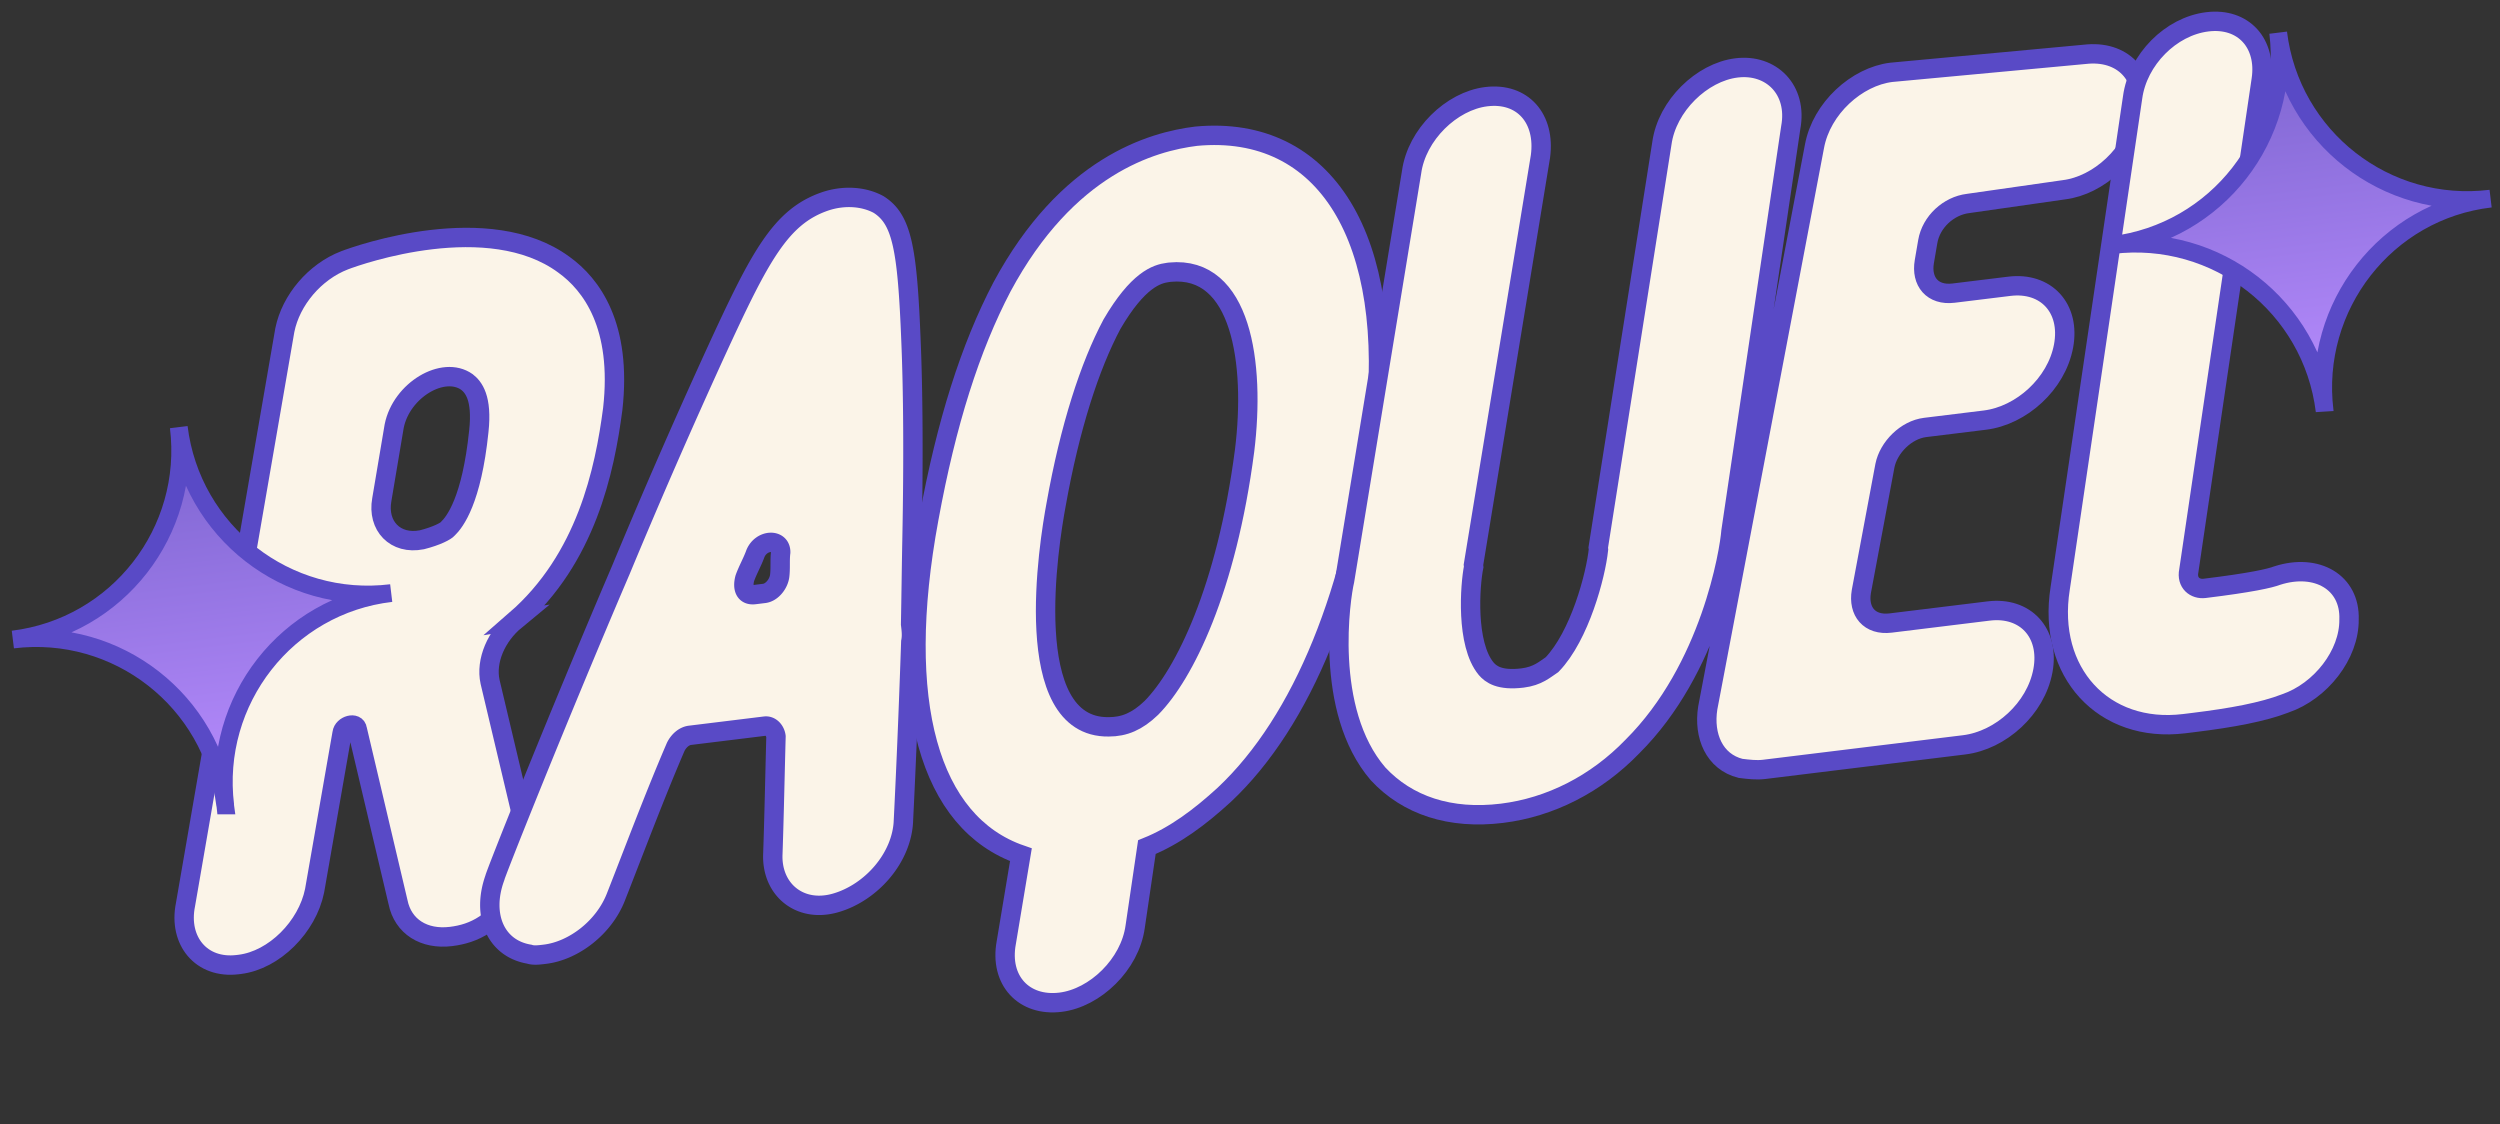
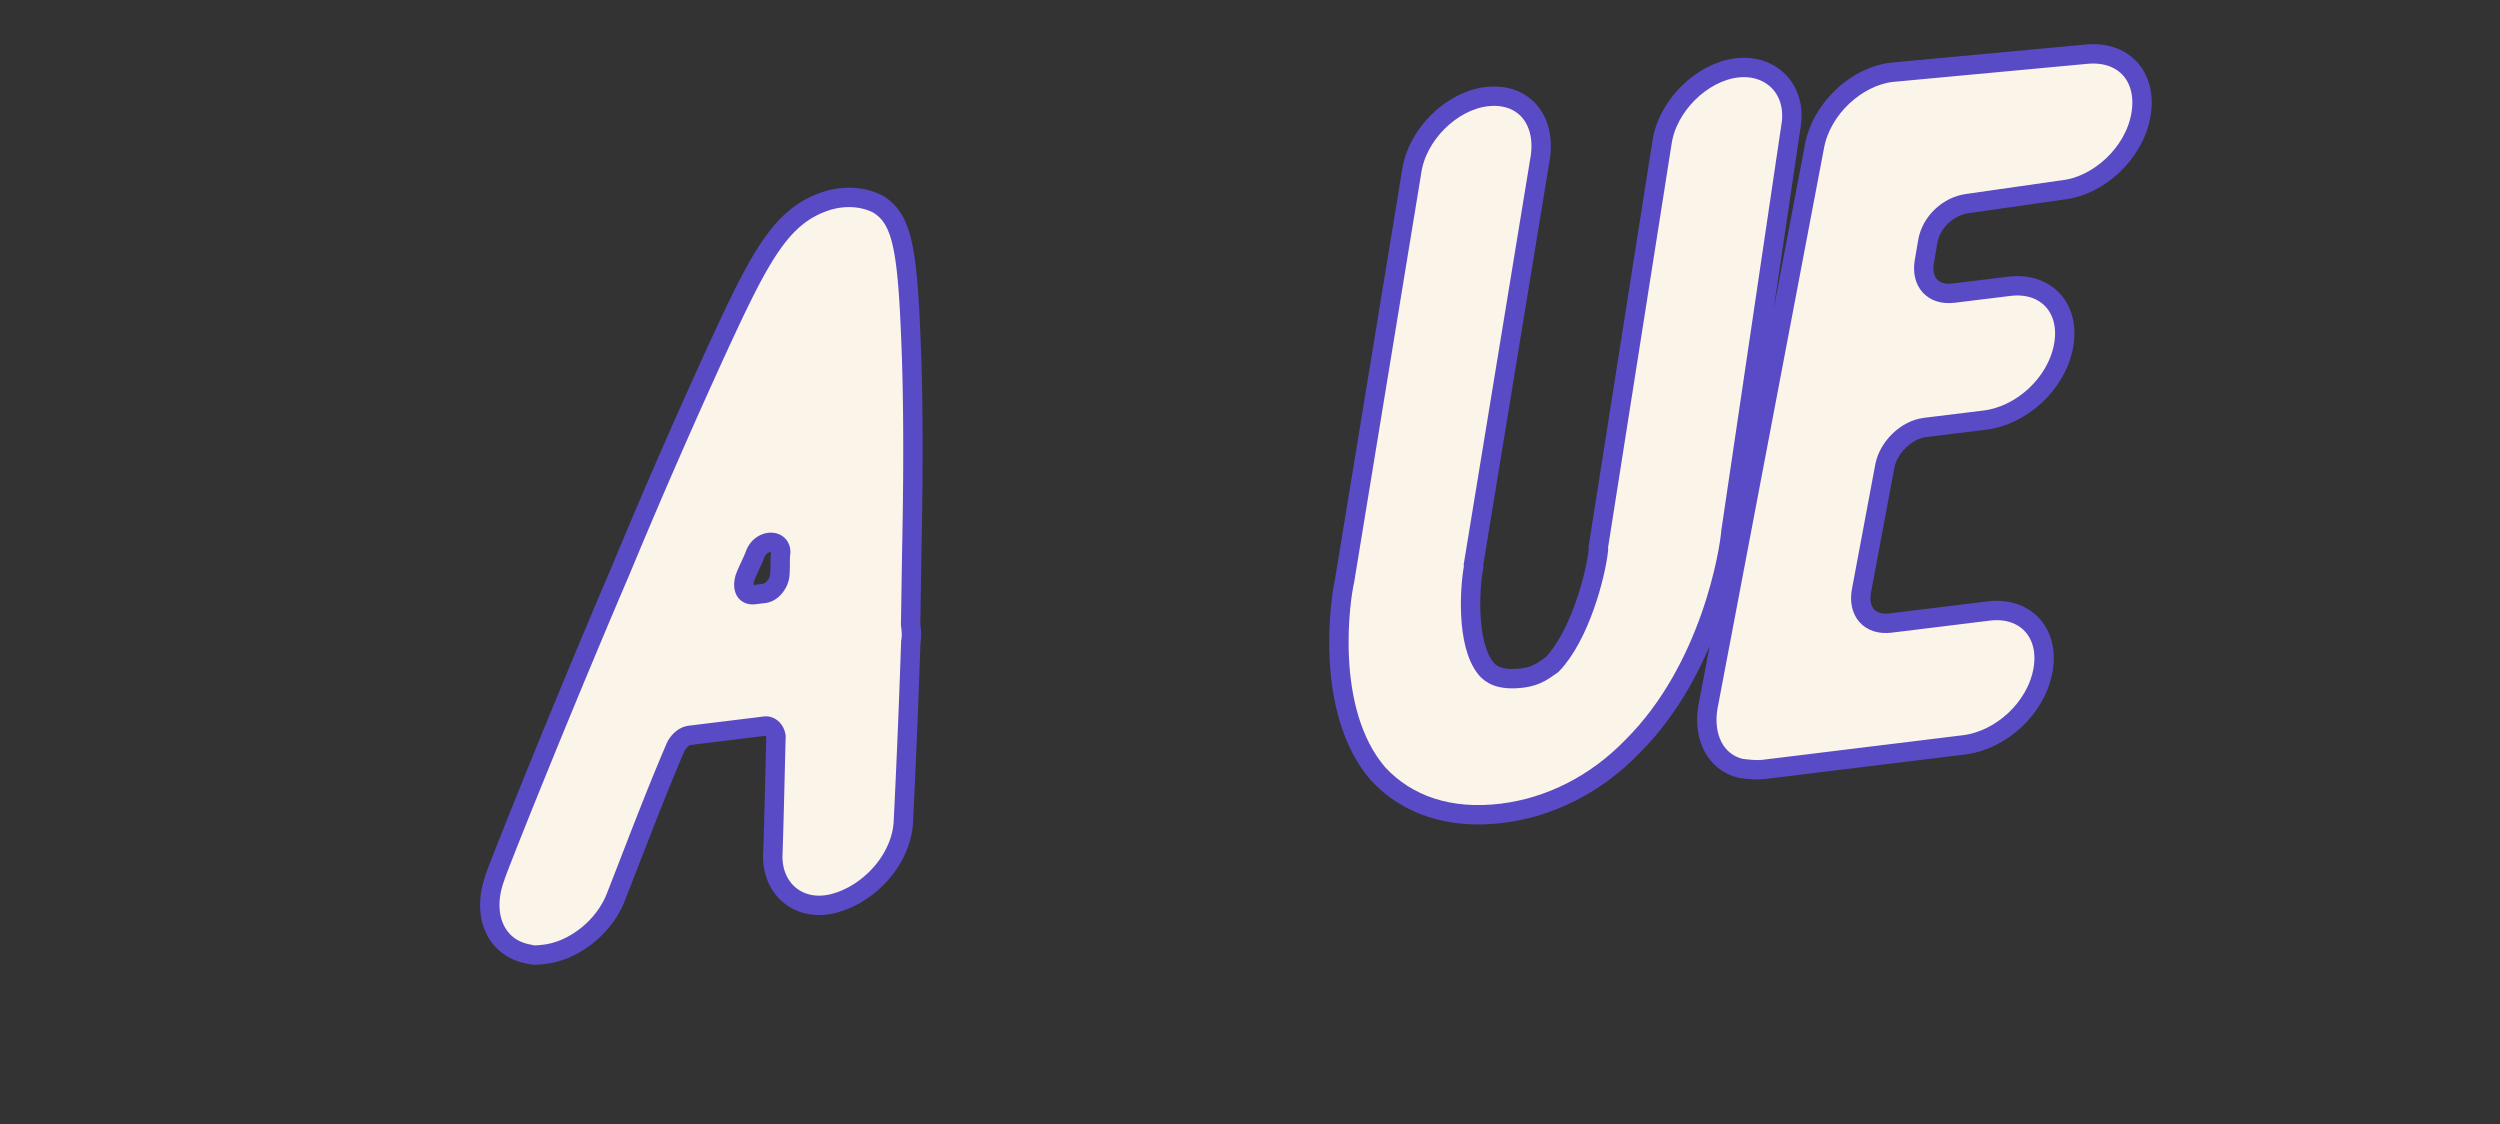
<svg xmlns="http://www.w3.org/2000/svg" width="129" height="58" fill="none">
  <rect width="100%" height="100%" fill="#333333" stroke="none" />
-   <path fill="#FBF4E8" stroke="#594AC6" stroke-miterlimit="10" d="M26.609 31.994c-1.007.829-1.556 2.105-1.322 3.185l1.88 7.93c.394 1.563-.479 3.484-2.156 4.596-.559.371-1.142.544-1.738.617-1.39.17-2.48-.502-2.737-1.78l-2.101-8.91c-.05-.397-.732-.213-.782.197l-1.42 8.133c-.376 1.86-2.079 3.58-3.865 3.8l-.1.012c-1.885.231-3.073-1.235-2.697-3.094l5.126-29.646c.313-1.55 1.544-3.01 3.084-3.603.77-.296 7.435-2.626 11.31.223 1.438 1.033 3.008 3.157 2.527 7.448-.416 3.174-1.368 7.724-5.01 10.892ZM19.7 25.789c-.239 1.34.69 2.334 2.067 2.064.782-.197 1.253-.456 1.34-.568.361-.346 1.232-1.461 1.6-5.032.189-1.736-.281-2.283-.615-2.544-1.214-.859-3.375.414-3.751 2.274z" />
  <path fill="#FBF4E8" stroke="#594AC6" stroke-miterlimit="10" d="M46.618 42.332c-.067 1.922-1.658 3.73-3.507 4.26s-3.31-.703-3.232-2.526c.066-1.922.108-4.043.162-6.065-.037-.298-.272-.57-.57-.534l-3.87.475c-.298.037-.572.272-.733.594-1.098 2.553-2.083 5.192-3.081 7.733-.611 1.586-2.177 2.786-3.666 2.969-.297.036-.595.073-.806-.002-1.748-.29-2.464-2.015-1.79-3.911-.012-.1 3.144-8.043 6.51-15.912a348 348 0 0 1 4.874-11.178c2.305-5.018 3.364-7.062 5.685-7.85.968-.32 1.985-.244 2.741.167 1.202.759 1.484 2.235 1.672 7.048.106 2.506.135 6.029.052 10.27-.028 1.415-.044 2.928-.072 4.342.037.297.073.595.01.905-.172 5.16-.38 9.215-.38 9.215ZM38.94 30.681l.496-.061c.397-.049.745-.495.796-.904.05-.409.001-.806.052-1.215.014-.707-.99-.685-1.303.059-.15.421-.398.855-.548 1.276-.138.521.01.906.507.845Z" />
-   <path fill="#FBF4E8" stroke="#594AC6" stroke-miterlimit="10" d="M70.935 22.118c-.998 8.283-3.692 15.062-7.756 18.886-1.268 1.163-2.56 2.128-4 2.707l-.604 4.105c-.265 1.946-2.067 3.68-3.854 3.899-1.886.231-3.16-1.124-2.796-3.083l.754-4.526c-4.735-1.635-6.507-7.865-4.75-17.35.904-4.947 2.14-8.826 3.772-11.948 3.362-6.257 7.743-7.5 10.026-7.78 6.675-.618 10.32 5.28 9.208 15.09Zm-6.713 1.126c.556-4.5-.165-9.55-3.85-9.2l-.099.013c-.595.073-1.564.393-2.896 2.673-1.146 2.155-2.17 5.304-2.885 9.321-.364 1.96-1.91 11.519 2.716 11.454.806.002 1.477-.281 2.198-.974 1.703-1.72 3.883-6.12 4.816-13.287Z" />
  <path fill="#FBF4E8" stroke="#594AC6" stroke-miterlimit="10" d="M89.318 27.417c-.077 1.017-1.045 7.08-5.085 11.103-1.877 1.943-4.249 3.14-6.73 3.445-2.68.33-4.886-.407-6.396-2.035-2.821-3.28-1.928-9.133-1.727-9.964l3.457-21.078c.264-1.947 2.067-3.68 3.853-3.899 1.886-.232 3.061 1.135 2.797 3.082L76.03 29.15l.012.099c-.188.93-.418 3.98.646 5.26.235.274.68.622 1.872.476.794-.098 1.154-.444 1.527-.691 1.43-1.486 2.255-4.61 2.394-5.937l-.012-.099 3.283-20.855c.265-1.947 2.067-3.68 3.854-3.899 1.786-.22 3.16 1.123 2.796 3.082zM101.547 10.5c-.992.122-1.9.94-2.075 1.968l-.176 1.03c-.176 1.028.418 1.761 1.509 1.627l2.879-.353c1.886-.232 3.16 1.123 2.796 3.082s-2.178 3.593-4.064 3.824l-3.077.378c-.992.122-1.888 1.037-2.076 1.967l-1.217 6.497c-.176 1.03.418 1.762 1.51 1.628l5.062-.621c1.886-.232 3.16 1.123 2.796 3.082s-2.178 3.592-4.064 3.824L91.028 39.7c-.398.049-.807-.002-1.216-.052-1.351-.338-1.919-1.679-1.692-3.117l5.508-28.987c.364-1.96 2.178-3.593 3.965-3.812l10.161-.945c1.898-.133 3.073 1.234 2.709 3.193s-2.179 3.592-3.965 3.812z" />
-   <path fill="#FBF4E8" stroke="#594AC6" stroke-miterlimit="10" d="M121.21 31.964c.021 1.811-1.459 3.706-3.296 4.334-1.155.444-2.731.738-4.716.982l-.496.061c-4.169.512-7.077-2.657-6.398-6.972l3.739-25.345c.265-1.946 1.968-3.667 3.854-3.898s3.061 1.135 2.784 2.982l-3.739 25.345c-.125.62.321.968.817.907 2.382-.292 3.362-.513 3.747-.661 2.036-.653 3.77.343 3.704 2.265Z" />
-   <path fill="url(#a)" stroke="#594AC6" stroke-miterlimit="10" stroke-width=".916" d="M11.624 41.563C10.959 36.153 6.038 32.34.663 33c5.41-.664 9.222-5.585 8.562-10.96.665 5.411 5.586 9.223 10.96 8.563-5.378.624-9.227 5.55-8.562 10.96Z" />
-   <path fill="url(#b)" stroke="#594AC6" stroke-miterlimit="10" stroke-width=".916" d="M119.951 21.21c-.665-5.412-5.586-9.224-10.96-8.564 5.41-.664 9.222-5.585 8.563-10.96.664 5.411 5.585 9.223 10.96 8.563-5.379.624-9.228 5.55-8.563 10.96Z" />
  <defs>
    <linearGradient id="a" x1="11.622" x2="9.225" y1="41.566" y2="22.04" gradientUnits="userSpaceOnUse">
      <stop stop-color="#B98DFF" />
      <stop offset="1" stop-color="#7A63CE" />
    </linearGradient>
    <linearGradient id="b" x1="119.949" x2="117.552" y1="21.212" y2="1.686" gradientUnits="userSpaceOnUse">
      <stop stop-color="#B98DFF" />
      <stop offset="1" stop-color="#7A63CE" />
    </linearGradient>
  </defs>
</svg>